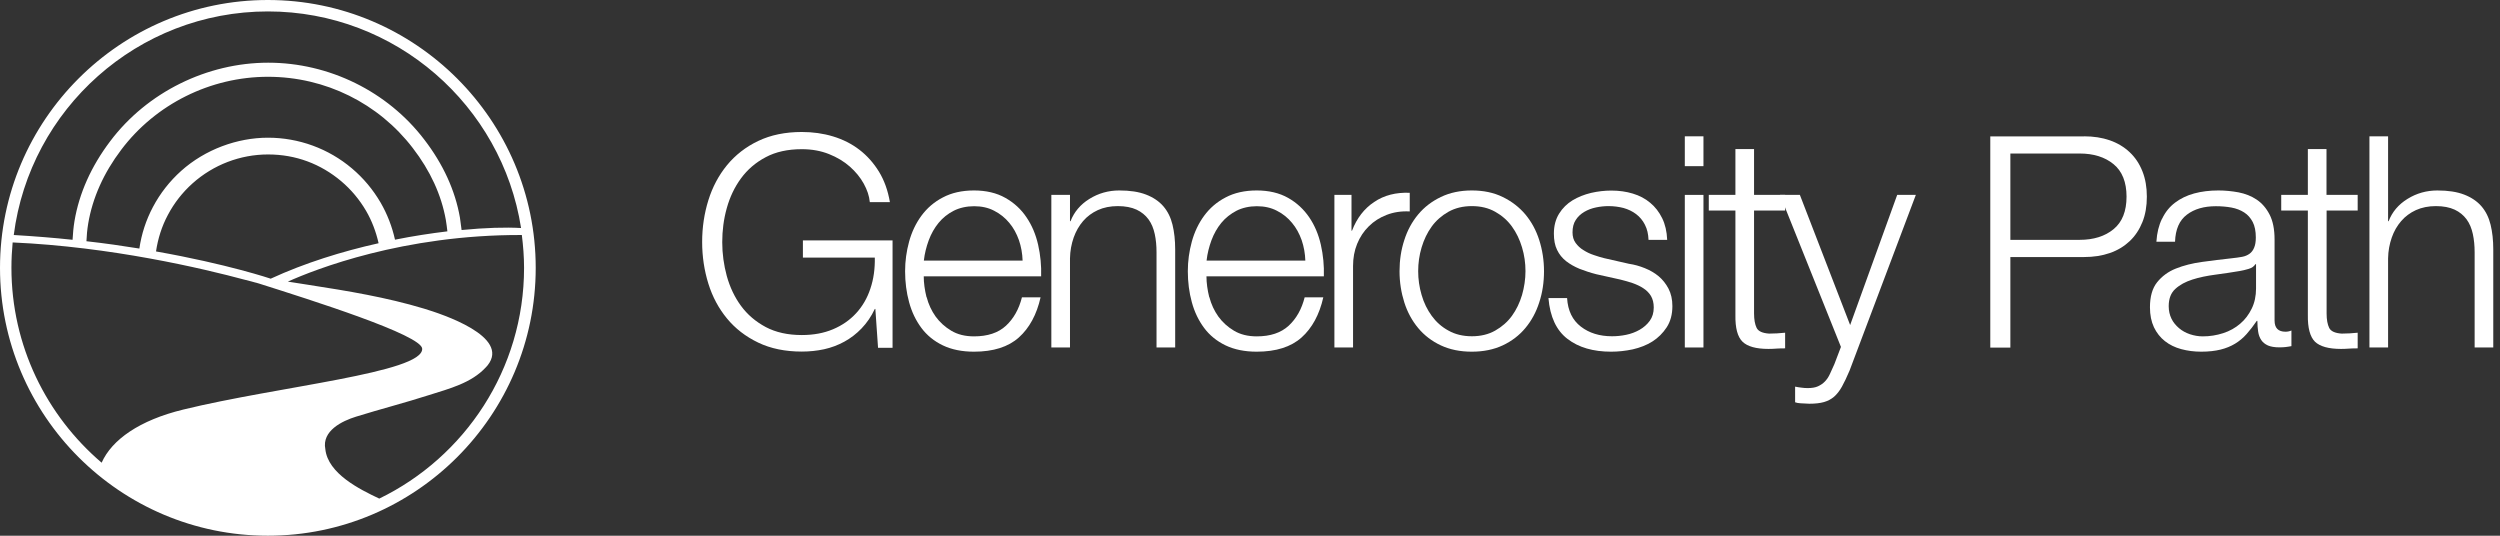
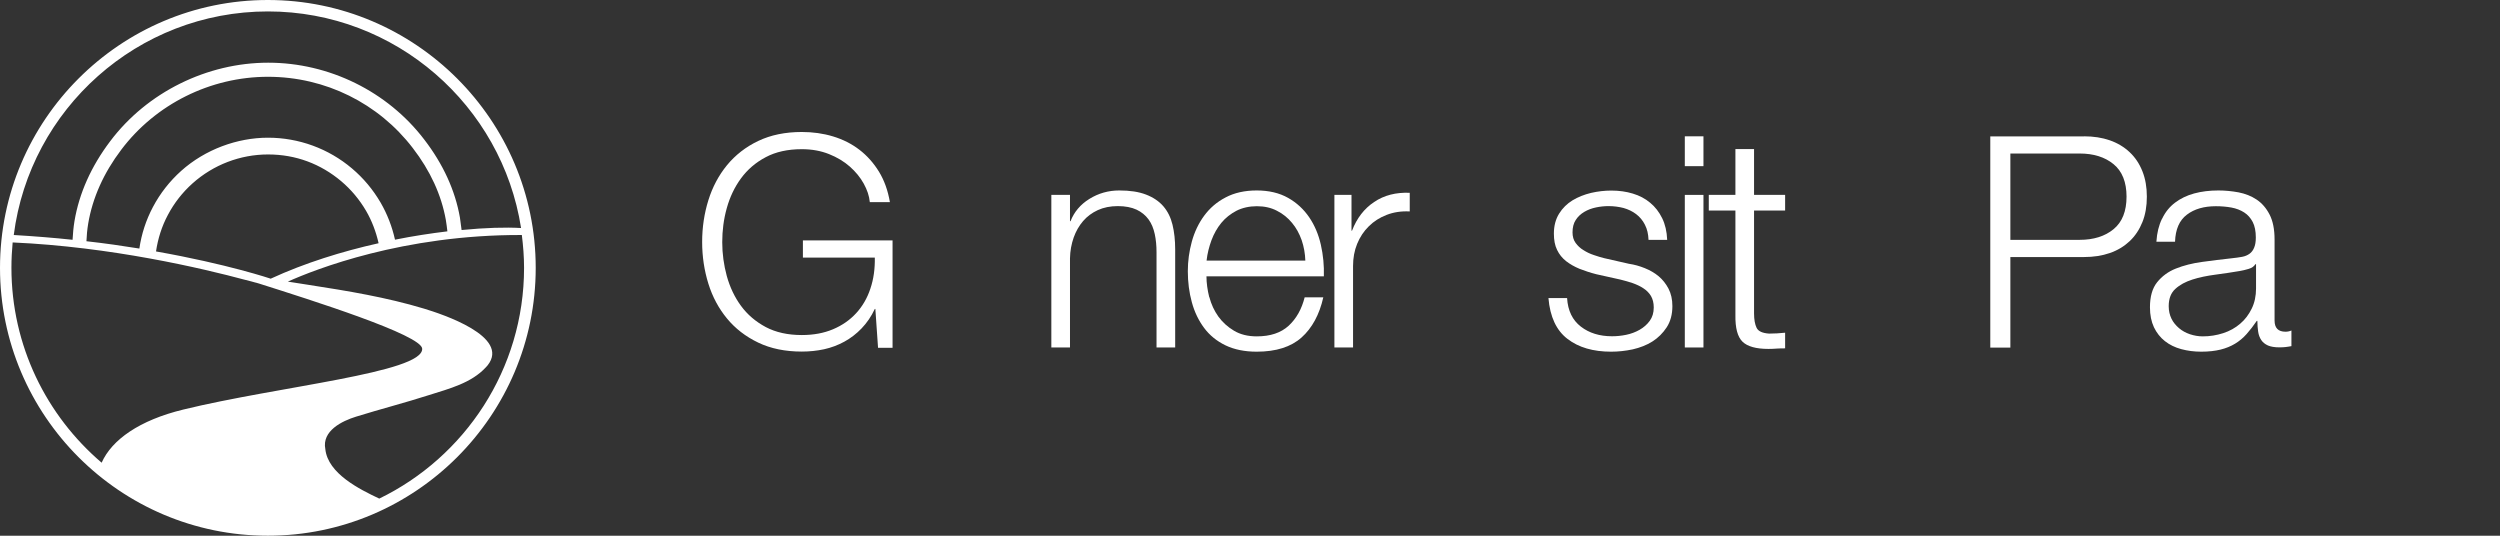
<svg xmlns="http://www.w3.org/2000/svg" width="224" height="48" viewBox="0 0 224 48" fill="none">
  <rect x="0" y="0" width="224" height="48" fill="#333333" stroke="none" />
  <path d="M24 0C10.767 0 0 10.767 0 24C0 37.233 10.767 48 24 48C37.233 48 48 37.233 48 24C48 10.767 37.233 0 24 0ZM24 1.024C35.453 1.024 44.978 9.455 46.688 20.431C45.326 20.351 43.486 20.401 41.359 20.61C41.319 20.242 41.269 19.874 41.21 19.496C40.782 17.05 39.698 14.694 38.008 12.497C34.718 8.192 29.488 5.617 24.03 5.617C18.572 5.617 13.183 8.252 9.872 12.656C8.172 14.903 7.089 17.319 6.671 19.824C6.582 20.371 6.532 20.928 6.502 21.485C4.832 21.306 3.072 21.166 1.233 21.057C2.674 9.773 12.338 1.024 24.01 1.024H24ZM24.268 24.974C24.268 24.974 20.391 23.662 13.979 22.529C14.148 21.385 14.495 20.282 15.042 19.258C15.609 18.184 16.355 17.23 17.259 16.424C19.119 14.764 21.524 13.839 24.02 13.839C26.515 13.839 28.742 14.694 30.572 16.235C31.466 16.991 32.212 17.886 32.799 18.89C33.326 19.794 33.694 20.779 33.922 21.793C30.671 22.519 27.301 23.563 24.268 24.964V24.974ZM35.394 21.485C35.135 20.311 34.698 19.178 34.091 18.134C33.415 16.981 32.56 15.957 31.536 15.092C29.438 13.312 26.764 12.338 24.01 12.338C21.256 12.338 18.383 13.392 16.245 15.301C15.201 16.235 14.346 17.329 13.7 18.552C13.084 19.715 12.676 20.968 12.487 22.27C11.016 22.032 9.425 21.803 7.745 21.614C7.765 21.097 7.814 20.57 7.904 20.023C8.292 17.727 9.286 15.5 10.867 13.412C13.949 9.326 18.86 6.88 24.01 6.88C29.16 6.88 33.922 9.266 36.984 13.263C38.555 15.301 39.549 17.468 39.947 19.705C40.007 20.053 40.046 20.391 40.086 20.729C38.605 20.908 37.024 21.147 35.394 21.475V21.485ZM1.024 23.99C1.024 23.224 1.064 22.469 1.133 21.723C9.912 22.111 18.084 24.03 22.002 25.084C22.002 25.084 22.002 25.084 22.012 25.084C22.171 25.123 22.32 25.163 22.469 25.203C22.479 25.203 22.499 25.203 22.509 25.213C22.638 25.253 22.757 25.282 22.867 25.312C22.896 25.312 22.926 25.332 22.956 25.332C23.016 25.352 23.105 25.372 23.195 25.402C27.897 26.893 37.79 30.015 37.829 31.248C37.899 33.395 24.915 34.618 16.424 36.696C12.497 37.65 10.021 39.4 9.107 41.458C4.166 37.243 1.024 30.979 1.024 23.99ZM33.972 44.669C32.222 43.844 29.379 42.432 29.15 40.245C28.822 38.605 30.651 37.72 31.904 37.332C34.081 36.656 36.288 36.09 38.456 35.394C40.235 34.827 42.234 34.33 43.546 32.898C43.596 32.838 43.645 32.779 43.695 32.729C45.733 30.154 39.649 28.156 37.978 27.649C34.608 26.635 31.158 26.068 27.698 25.531C27.062 25.432 26.426 25.332 25.79 25.233C28.225 24.139 36.129 21.017 46.757 21.057C46.877 22.021 46.956 22.996 46.956 24C46.956 33.087 41.647 40.961 33.972 44.679V44.669Z" fill="white" />
  <path d="M78.671 31.133L78.432 27.683H78.383C78.065 28.36 77.667 28.936 77.2 29.423C76.732 29.911 76.215 30.308 75.649 30.616C75.082 30.925 74.475 31.153 73.839 31.293C73.193 31.432 72.527 31.501 71.841 31.501C70.359 31.501 69.047 31.233 67.934 30.696C66.81 30.159 65.876 29.433 65.14 28.539C64.394 27.634 63.838 26.6 63.47 25.417C63.102 24.234 62.913 22.991 62.913 21.679C62.913 20.366 63.102 19.123 63.47 17.94C63.838 16.757 64.394 15.713 65.14 14.799C65.886 13.894 66.81 13.168 67.934 12.631C69.057 12.095 70.359 11.826 71.841 11.826C72.825 11.826 73.76 11.955 74.644 12.224C75.529 12.492 76.315 12.89 77.001 13.417C77.687 13.944 78.273 14.6 78.751 15.375C79.228 16.151 79.556 17.066 79.735 18.109H77.935C77.886 17.563 77.697 17.006 77.388 16.449C77.08 15.892 76.663 15.385 76.146 14.928C75.629 14.471 75.002 14.093 74.277 13.805C73.551 13.516 72.746 13.367 71.841 13.367C70.588 13.367 69.504 13.606 68.61 14.083C67.705 14.56 66.969 15.196 66.393 15.982C65.816 16.767 65.398 17.652 65.12 18.646C64.842 19.64 64.713 20.655 64.713 21.698C64.713 22.742 64.852 23.737 65.12 24.731C65.398 25.725 65.816 26.62 66.393 27.405C66.969 28.191 67.705 28.817 68.61 29.304C69.514 29.781 70.588 30.02 71.841 30.02C72.885 30.02 73.809 29.851 74.635 29.503C75.46 29.155 76.146 28.678 76.713 28.061C77.279 27.445 77.707 26.709 77.985 25.864C78.273 25.019 78.403 24.084 78.383 23.08H71.94V21.539H79.973V31.163H78.671V31.133Z" fill="white" />
-   <path d="M91.297 21.519C91.089 20.933 90.81 20.416 90.432 19.968C90.065 19.521 89.607 19.153 89.08 18.885C88.553 18.606 87.947 18.477 87.281 18.477C86.615 18.477 85.978 18.616 85.451 18.885C84.924 19.153 84.467 19.521 84.099 19.968C83.731 20.416 83.433 20.943 83.215 21.529C82.996 22.126 82.847 22.722 82.777 23.349H91.625C91.606 22.712 91.496 22.106 91.297 21.519ZM83.026 26.62C83.195 27.266 83.463 27.843 83.831 28.36C84.199 28.867 84.666 29.294 85.233 29.632C85.799 29.97 86.475 30.139 87.271 30.139C88.494 30.139 89.448 29.821 90.134 29.185C90.82 28.548 91.297 27.703 91.566 26.64H93.236C92.888 28.191 92.232 29.393 91.287 30.239C90.343 31.084 89.001 31.511 87.271 31.511C86.197 31.511 85.263 31.322 84.477 30.945C83.692 30.567 83.046 30.04 82.558 29.384C82.061 28.718 81.693 27.952 81.455 27.077C81.216 26.202 81.097 25.277 81.097 24.303C81.097 23.398 81.216 22.524 81.455 21.649C81.693 20.784 82.061 20.008 82.558 19.332C83.055 18.656 83.692 18.099 84.477 17.692C85.263 17.274 86.197 17.065 87.271 17.065C88.345 17.065 89.299 17.284 90.084 17.732C90.86 18.169 91.496 18.756 91.973 19.471C92.461 20.187 92.808 21.012 93.017 21.937C93.226 22.862 93.316 23.806 93.286 24.761H82.767C82.767 25.357 82.857 25.983 83.016 26.63" fill="white" />
  <path d="M95.871 17.463V19.819H95.92C96.239 18.994 96.805 18.318 97.611 17.821C98.426 17.314 99.321 17.065 100.285 17.065C101.249 17.065 102.035 17.185 102.681 17.433C103.327 17.682 103.844 18.03 104.232 18.477C104.62 18.925 104.898 19.481 105.057 20.137C105.216 20.794 105.296 21.529 105.296 22.335V31.133H103.625V22.603C103.625 22.017 103.576 21.48 103.466 20.973C103.357 20.466 103.178 20.028 102.91 19.66C102.641 19.292 102.283 18.994 101.836 18.785C101.389 18.577 100.822 18.467 100.156 18.467C99.49 18.467 98.883 18.587 98.366 18.825C97.849 19.064 97.402 19.392 97.044 19.809C96.686 20.227 96.398 20.724 96.199 21.291C96 21.867 95.881 22.484 95.871 23.16V31.133H94.2V17.463H95.871Z" fill="white" />
  <path d="M116.63 21.519C116.421 20.933 116.142 20.416 115.765 19.968C115.397 19.521 114.949 19.153 114.413 18.885C113.886 18.606 113.279 18.477 112.613 18.477C111.947 18.477 111.311 18.616 110.784 18.885C110.257 19.163 109.799 19.521 109.432 19.968C109.064 20.416 108.765 20.943 108.547 21.529C108.328 22.126 108.179 22.722 108.109 23.349H116.958C116.938 22.712 116.828 22.106 116.63 21.519ZM108.358 26.62C108.527 27.266 108.795 27.843 109.163 28.36C109.531 28.867 109.998 29.294 110.565 29.632C111.132 29.97 111.808 30.139 112.603 30.139C113.826 30.139 114.77 29.821 115.466 29.185C116.152 28.548 116.63 27.703 116.898 26.64H118.568C118.22 28.191 117.564 29.393 116.62 30.239C115.675 31.084 114.333 31.511 112.603 31.511C111.529 31.511 110.595 31.322 109.809 30.945C109.024 30.567 108.378 30.04 107.891 29.384C107.393 28.718 107.026 27.952 106.787 27.077C106.548 26.202 106.429 25.277 106.429 24.303C106.429 23.398 106.548 22.524 106.787 21.649C107.026 20.784 107.393 20.008 107.891 19.332C108.388 18.656 109.024 18.099 109.809 17.692C110.595 17.274 111.529 17.065 112.603 17.065C113.677 17.065 114.631 17.284 115.417 17.732C116.192 18.169 116.818 18.756 117.306 19.471C117.793 20.187 118.141 21.012 118.35 21.937C118.558 22.862 118.648 23.806 118.618 24.761H108.099C108.099 25.357 108.189 25.983 108.348 26.63" fill="white" />
  <path d="M121.094 17.463V20.665H121.143C121.571 19.551 122.227 18.696 123.122 18.1C124.017 17.493 125.08 17.225 126.313 17.274V18.945C125.548 18.905 124.862 19.014 124.245 19.253C123.629 19.491 123.092 19.829 122.645 20.277C122.197 20.714 121.849 21.241 121.601 21.848C121.352 22.454 121.233 23.12 121.233 23.846V31.134H119.562V17.463H121.103H121.094Z" fill="white" />
-   <path d="M129.783 18.974C129.186 19.312 128.679 19.75 128.282 20.297C127.884 20.843 127.586 21.47 127.377 22.166C127.168 22.862 127.069 23.577 127.069 24.293C127.069 25.009 127.168 25.725 127.377 26.431C127.576 27.127 127.884 27.753 128.282 28.3C128.679 28.847 129.176 29.294 129.783 29.622C130.379 29.96 131.085 30.129 131.881 30.129C132.676 30.129 133.372 29.96 133.969 29.622C134.565 29.284 135.072 28.847 135.47 28.3C135.867 27.753 136.166 27.127 136.374 26.431C136.573 25.735 136.683 25.019 136.683 24.293C136.683 23.567 136.583 22.862 136.374 22.166C136.166 21.47 135.867 20.843 135.47 20.297C135.072 19.75 134.575 19.312 133.969 18.974C133.372 18.636 132.676 18.467 131.881 18.467C131.085 18.467 130.389 18.636 129.783 18.974ZM134.645 17.652C135.45 18.04 136.126 18.567 136.673 19.213C137.22 19.869 137.637 20.635 137.915 21.509C138.194 22.384 138.343 23.319 138.343 24.303C138.343 25.288 138.204 26.222 137.915 27.097C137.637 27.972 137.22 28.737 136.673 29.393C136.126 30.05 135.45 30.567 134.645 30.945C133.839 31.322 132.915 31.511 131.871 31.511C130.827 31.511 129.902 31.322 129.097 30.945C128.292 30.567 127.616 30.05 127.069 29.393C126.522 28.737 126.104 27.972 125.826 27.097C125.548 26.222 125.398 25.288 125.398 24.303C125.398 23.319 125.538 22.384 125.826 21.509C126.104 20.635 126.522 19.869 127.069 19.213C127.616 18.557 128.292 18.04 129.097 17.652C129.902 17.264 130.827 17.065 131.871 17.065C132.915 17.065 133.839 17.254 134.645 17.652Z" fill="white" />
  <path d="M147.38 20.128C147.191 19.75 146.923 19.432 146.595 19.183C146.267 18.935 145.889 18.756 145.471 18.636C145.044 18.527 144.596 18.467 144.119 18.467C143.751 18.467 143.374 18.507 142.996 18.587C142.618 18.666 142.27 18.795 141.952 18.984C141.634 19.173 141.375 19.412 141.186 19.71C140.988 20.008 140.898 20.386 140.898 20.824C140.898 21.191 140.987 21.51 141.176 21.768C141.365 22.027 141.594 22.245 141.882 22.414C142.161 22.593 142.469 22.742 142.807 22.852C143.145 22.971 143.453 23.061 143.731 23.13L145.958 23.637C146.436 23.707 146.903 23.836 147.37 24.025C147.838 24.214 148.255 24.452 148.613 24.751C148.971 25.049 149.269 25.427 149.498 25.864C149.727 26.302 149.846 26.829 149.846 27.425C149.846 28.171 149.677 28.797 149.339 29.324C149.001 29.841 148.573 30.268 148.056 30.597C147.539 30.925 146.943 31.153 146.297 31.302C145.64 31.442 144.994 31.511 144.358 31.511C142.747 31.511 141.445 31.133 140.451 30.368C139.456 29.612 138.88 28.389 138.741 26.709H140.411C140.48 27.843 140.898 28.688 141.644 29.264C142.389 29.841 143.324 30.129 144.437 30.129C144.845 30.129 145.263 30.09 145.7 30C146.137 29.911 146.535 29.761 146.903 29.553C147.271 29.344 147.579 29.075 147.818 28.747C148.056 28.419 148.176 28.022 148.176 27.544C148.176 27.137 148.086 26.799 147.927 26.52C147.758 26.242 147.529 26.013 147.251 25.834C146.973 25.645 146.644 25.496 146.287 25.367C145.919 25.248 145.561 25.138 145.183 25.049L143.036 24.572C142.489 24.433 141.982 24.264 141.524 24.085C141.067 23.896 140.669 23.667 140.321 23.399C139.973 23.12 139.705 22.792 139.516 22.394C139.317 21.997 139.228 21.51 139.228 20.923C139.228 20.237 139.387 19.64 139.695 19.143C140.003 18.646 140.411 18.249 140.898 17.95C141.395 17.652 141.942 17.433 142.558 17.284C143.165 17.145 143.771 17.075 144.378 17.075C145.064 17.075 145.71 17.165 146.297 17.344C146.893 17.523 147.41 17.791 147.857 18.169C148.305 18.537 148.663 19.004 148.931 19.551C149.2 20.098 149.349 20.744 149.379 21.49H147.708C147.688 20.973 147.589 20.535 147.39 20.148" fill="white" />
  <path d="M152.63 31.134H150.959V17.463H152.63V31.134ZM152.63 14.888H150.959V12.214H152.63V14.888Z" fill="white" />
  <path d="M159.947 17.463V18.865H157.163V28.091C157.163 28.638 157.243 29.065 157.392 29.374C157.541 29.682 157.919 29.851 158.515 29.891C158.992 29.891 159.47 29.861 159.947 29.811V31.213C159.698 31.213 159.45 31.213 159.201 31.233C158.953 31.253 158.704 31.263 158.456 31.263C157.342 31.263 156.567 31.044 156.129 30.616C155.682 30.179 155.473 29.384 155.493 28.22V18.865H153.107V17.463H155.493V13.357H157.163V17.463H159.947Z" fill="white" />
-   <path d="M161.269 17.463L165.773 29.125L169.988 17.463H171.659L165.723 33.201C165.475 33.788 165.246 34.265 165.037 34.643C164.828 35.021 164.59 35.319 164.331 35.548C164.073 35.767 163.775 35.926 163.427 36.025C163.079 36.124 162.641 36.174 162.114 36.174C161.776 36.154 161.518 36.144 161.329 36.134C161.14 36.124 160.981 36.095 160.842 36.045V34.643C161.031 34.683 161.229 34.713 161.408 34.733C161.597 34.762 161.786 34.772 161.975 34.772C162.343 34.772 162.651 34.723 162.89 34.613C163.128 34.504 163.337 34.365 163.516 34.176C163.695 33.987 163.844 33.768 163.964 33.5C164.083 33.231 164.222 32.943 164.361 32.625L164.948 31.084L159.49 17.463H161.269Z" fill="white" />
  <path d="M186.333 21.49C187.586 21.49 188.6 21.172 189.375 20.535C190.151 19.899 190.538 18.925 190.538 17.622C190.538 16.32 190.151 15.346 189.375 14.709C188.6 14.073 187.586 13.755 186.333 13.755H180.129V21.49H186.333ZM186.731 12.214C187.576 12.214 188.351 12.333 189.037 12.572C189.723 12.81 190.32 13.168 190.817 13.636C191.314 14.103 191.692 14.669 191.96 15.346C192.229 16.022 192.358 16.777 192.358 17.622C192.358 18.467 192.229 19.233 191.96 19.899C191.692 20.565 191.314 21.142 190.817 21.609C190.32 22.076 189.733 22.434 189.037 22.673C188.351 22.912 187.576 23.031 186.731 23.031H180.129V31.143H178.33V12.224H186.731V12.214Z" fill="white" />
  <path d="M202.081 23.667C201.972 23.866 201.773 24.005 201.475 24.094C201.176 24.184 200.908 24.244 200.679 24.283C199.973 24.403 199.238 24.512 198.492 24.611C197.737 24.711 197.051 24.85 196.434 25.049C195.818 25.248 195.311 25.516 194.913 25.884C194.515 26.242 194.316 26.759 194.316 27.435C194.316 27.862 194.406 28.23 194.565 28.558C194.724 28.887 194.963 29.165 195.241 29.404C195.519 29.642 195.848 29.821 196.225 29.95C196.593 30.07 196.971 30.139 197.369 30.139C198.005 30.139 198.611 30.04 199.198 29.851C199.785 29.662 200.292 29.374 200.719 29.006C201.157 28.638 201.495 28.181 201.753 27.654C202.012 27.127 202.141 26.52 202.141 25.854V23.677H202.091L202.081 23.667ZM193.73 19.591C194.008 19.004 194.396 18.527 194.883 18.159C195.37 17.791 195.937 17.513 196.593 17.334C197.249 17.155 197.975 17.065 198.771 17.065C199.367 17.065 199.973 17.125 200.57 17.234C201.176 17.354 201.713 17.562 202.191 17.881C202.668 18.199 203.056 18.646 203.354 19.223C203.652 19.799 203.801 20.545 203.801 21.46V28.718C203.801 29.393 204.129 29.722 204.785 29.722C204.974 29.722 205.153 29.682 205.312 29.612V31.014C205.114 31.054 204.944 31.074 204.795 31.094C204.646 31.113 204.457 31.123 204.229 31.123C203.801 31.123 203.463 31.064 203.205 30.954C202.946 30.835 202.747 30.676 202.608 30.467C202.469 30.259 202.37 30 202.33 29.712C202.29 29.423 202.26 29.095 202.26 28.747H202.21C201.912 29.185 201.604 29.582 201.296 29.93C200.988 30.278 200.64 30.567 200.262 30.795C199.884 31.024 199.447 31.203 198.969 31.322C198.482 31.442 197.906 31.511 197.229 31.511C196.593 31.511 195.997 31.432 195.44 31.282C194.883 31.133 194.396 30.895 193.978 30.567C193.561 30.239 193.233 29.821 192.994 29.324C192.756 28.817 192.636 28.22 192.636 27.534C192.636 26.58 192.845 25.834 193.273 25.297C193.7 24.761 194.257 24.343 194.953 24.065C195.649 23.786 196.434 23.587 197.309 23.468C198.184 23.349 199.069 23.239 199.973 23.14C200.331 23.1 200.64 23.061 200.898 23.011C201.167 22.961 201.385 22.862 201.564 22.732C201.743 22.603 201.882 22.414 201.972 22.186C202.071 21.957 202.121 21.659 202.121 21.281C202.121 20.714 202.031 20.257 201.843 19.889C201.654 19.531 201.405 19.243 201.077 19.034C200.749 18.825 200.371 18.676 199.934 18.596C199.496 18.517 199.039 18.477 198.542 18.477C197.478 18.477 196.613 18.726 195.947 19.233C195.271 19.74 194.923 20.545 194.883 21.659H193.213C193.263 20.863 193.432 20.177 193.72 19.591" fill="white" />
-   <path d="M211.248 17.463V18.865H208.464V28.091C208.464 28.638 208.543 29.065 208.693 29.374C208.842 29.682 209.22 29.851 209.816 29.891C210.293 29.891 210.77 29.861 211.248 29.811V31.213C210.999 31.213 210.751 31.213 210.502 31.233C210.253 31.253 210.005 31.263 209.756 31.263C208.643 31.263 207.867 31.044 207.42 30.616C206.983 30.179 206.764 29.384 206.784 28.22V18.865H204.398V17.463H206.784V13.357H208.454V17.463H211.238H211.248Z" fill="white" />
-   <path d="M213.972 12.214V19.82H214.021C214.34 18.984 214.906 18.318 215.712 17.821C216.527 17.314 217.422 17.066 218.386 17.066C219.35 17.066 220.136 17.185 220.782 17.433C221.428 17.682 221.945 18.03 222.333 18.477C222.721 18.925 222.999 19.482 223.158 20.138C223.317 20.794 223.397 21.529 223.397 22.335V31.134H221.727V22.603C221.727 22.027 221.677 21.48 221.567 20.973C221.458 20.466 221.279 20.028 221.011 19.66C220.742 19.293 220.384 18.994 219.937 18.785C219.49 18.577 218.923 18.467 218.257 18.467C217.591 18.467 216.994 18.587 216.467 18.825C215.95 19.064 215.503 19.392 215.145 19.81C214.787 20.227 214.499 20.714 214.3 21.291C214.101 21.868 213.982 22.484 213.972 23.16V31.134H212.302V12.214H213.972Z" fill="white" />
</svg>